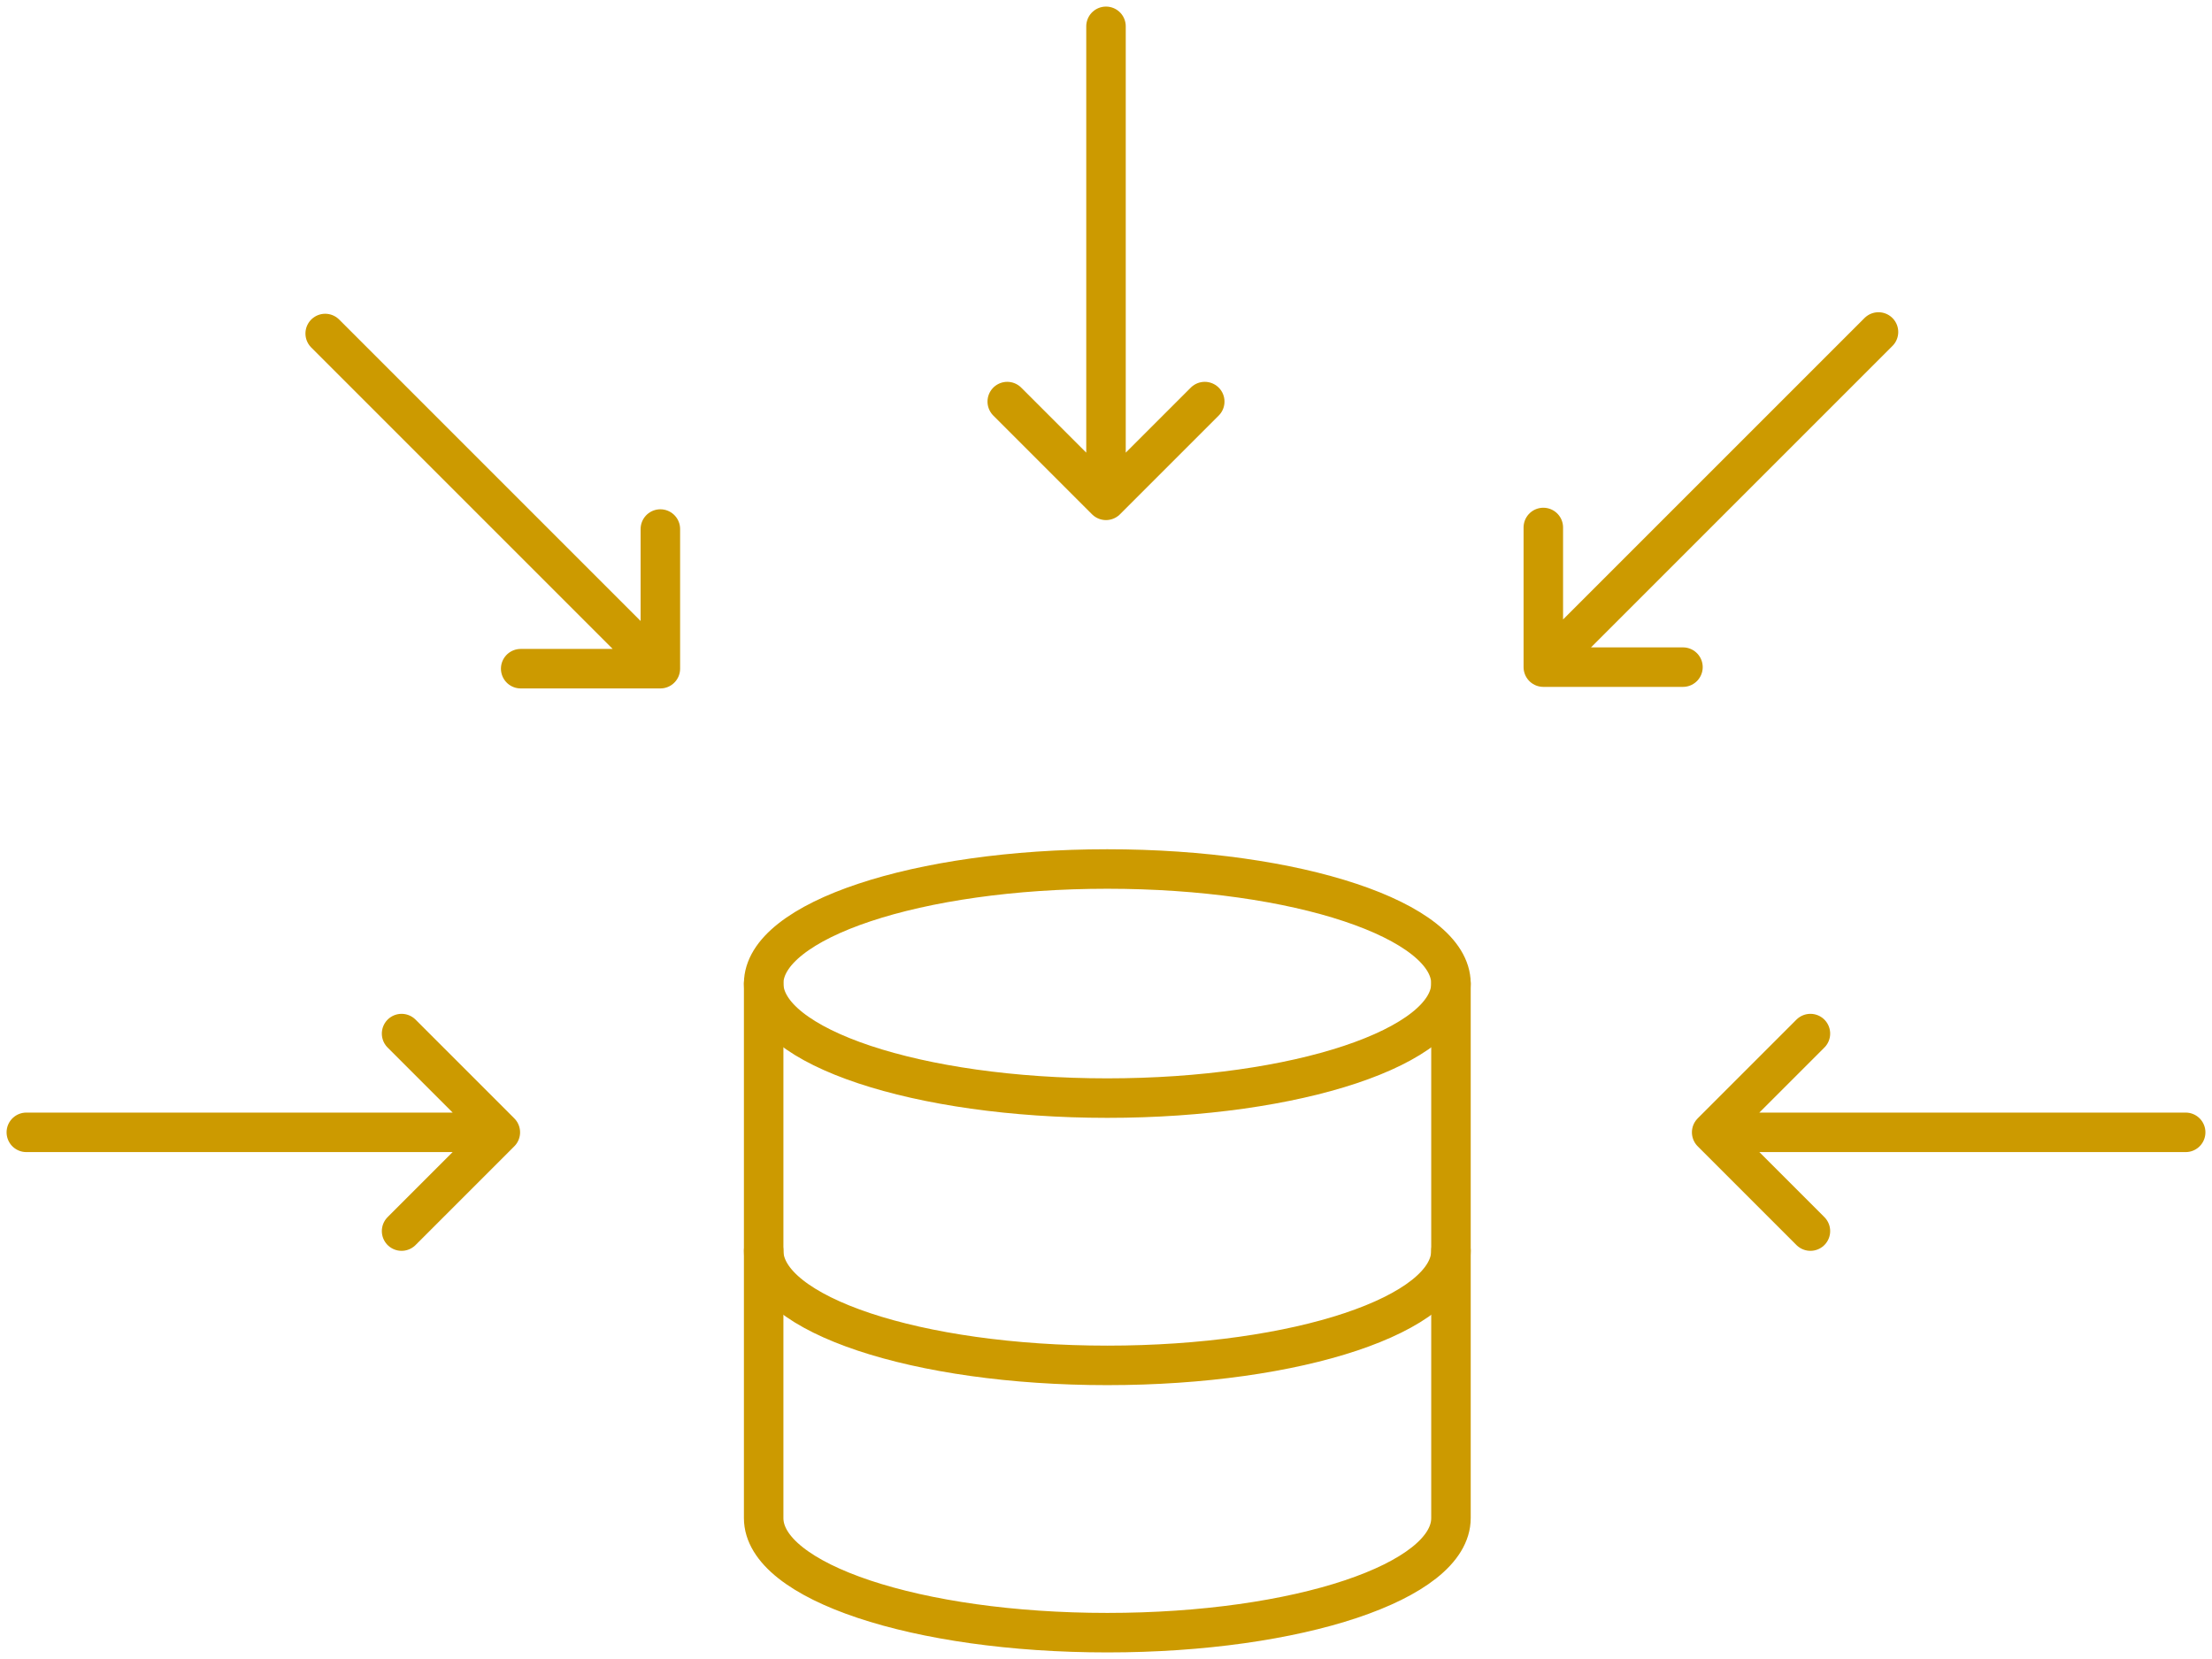
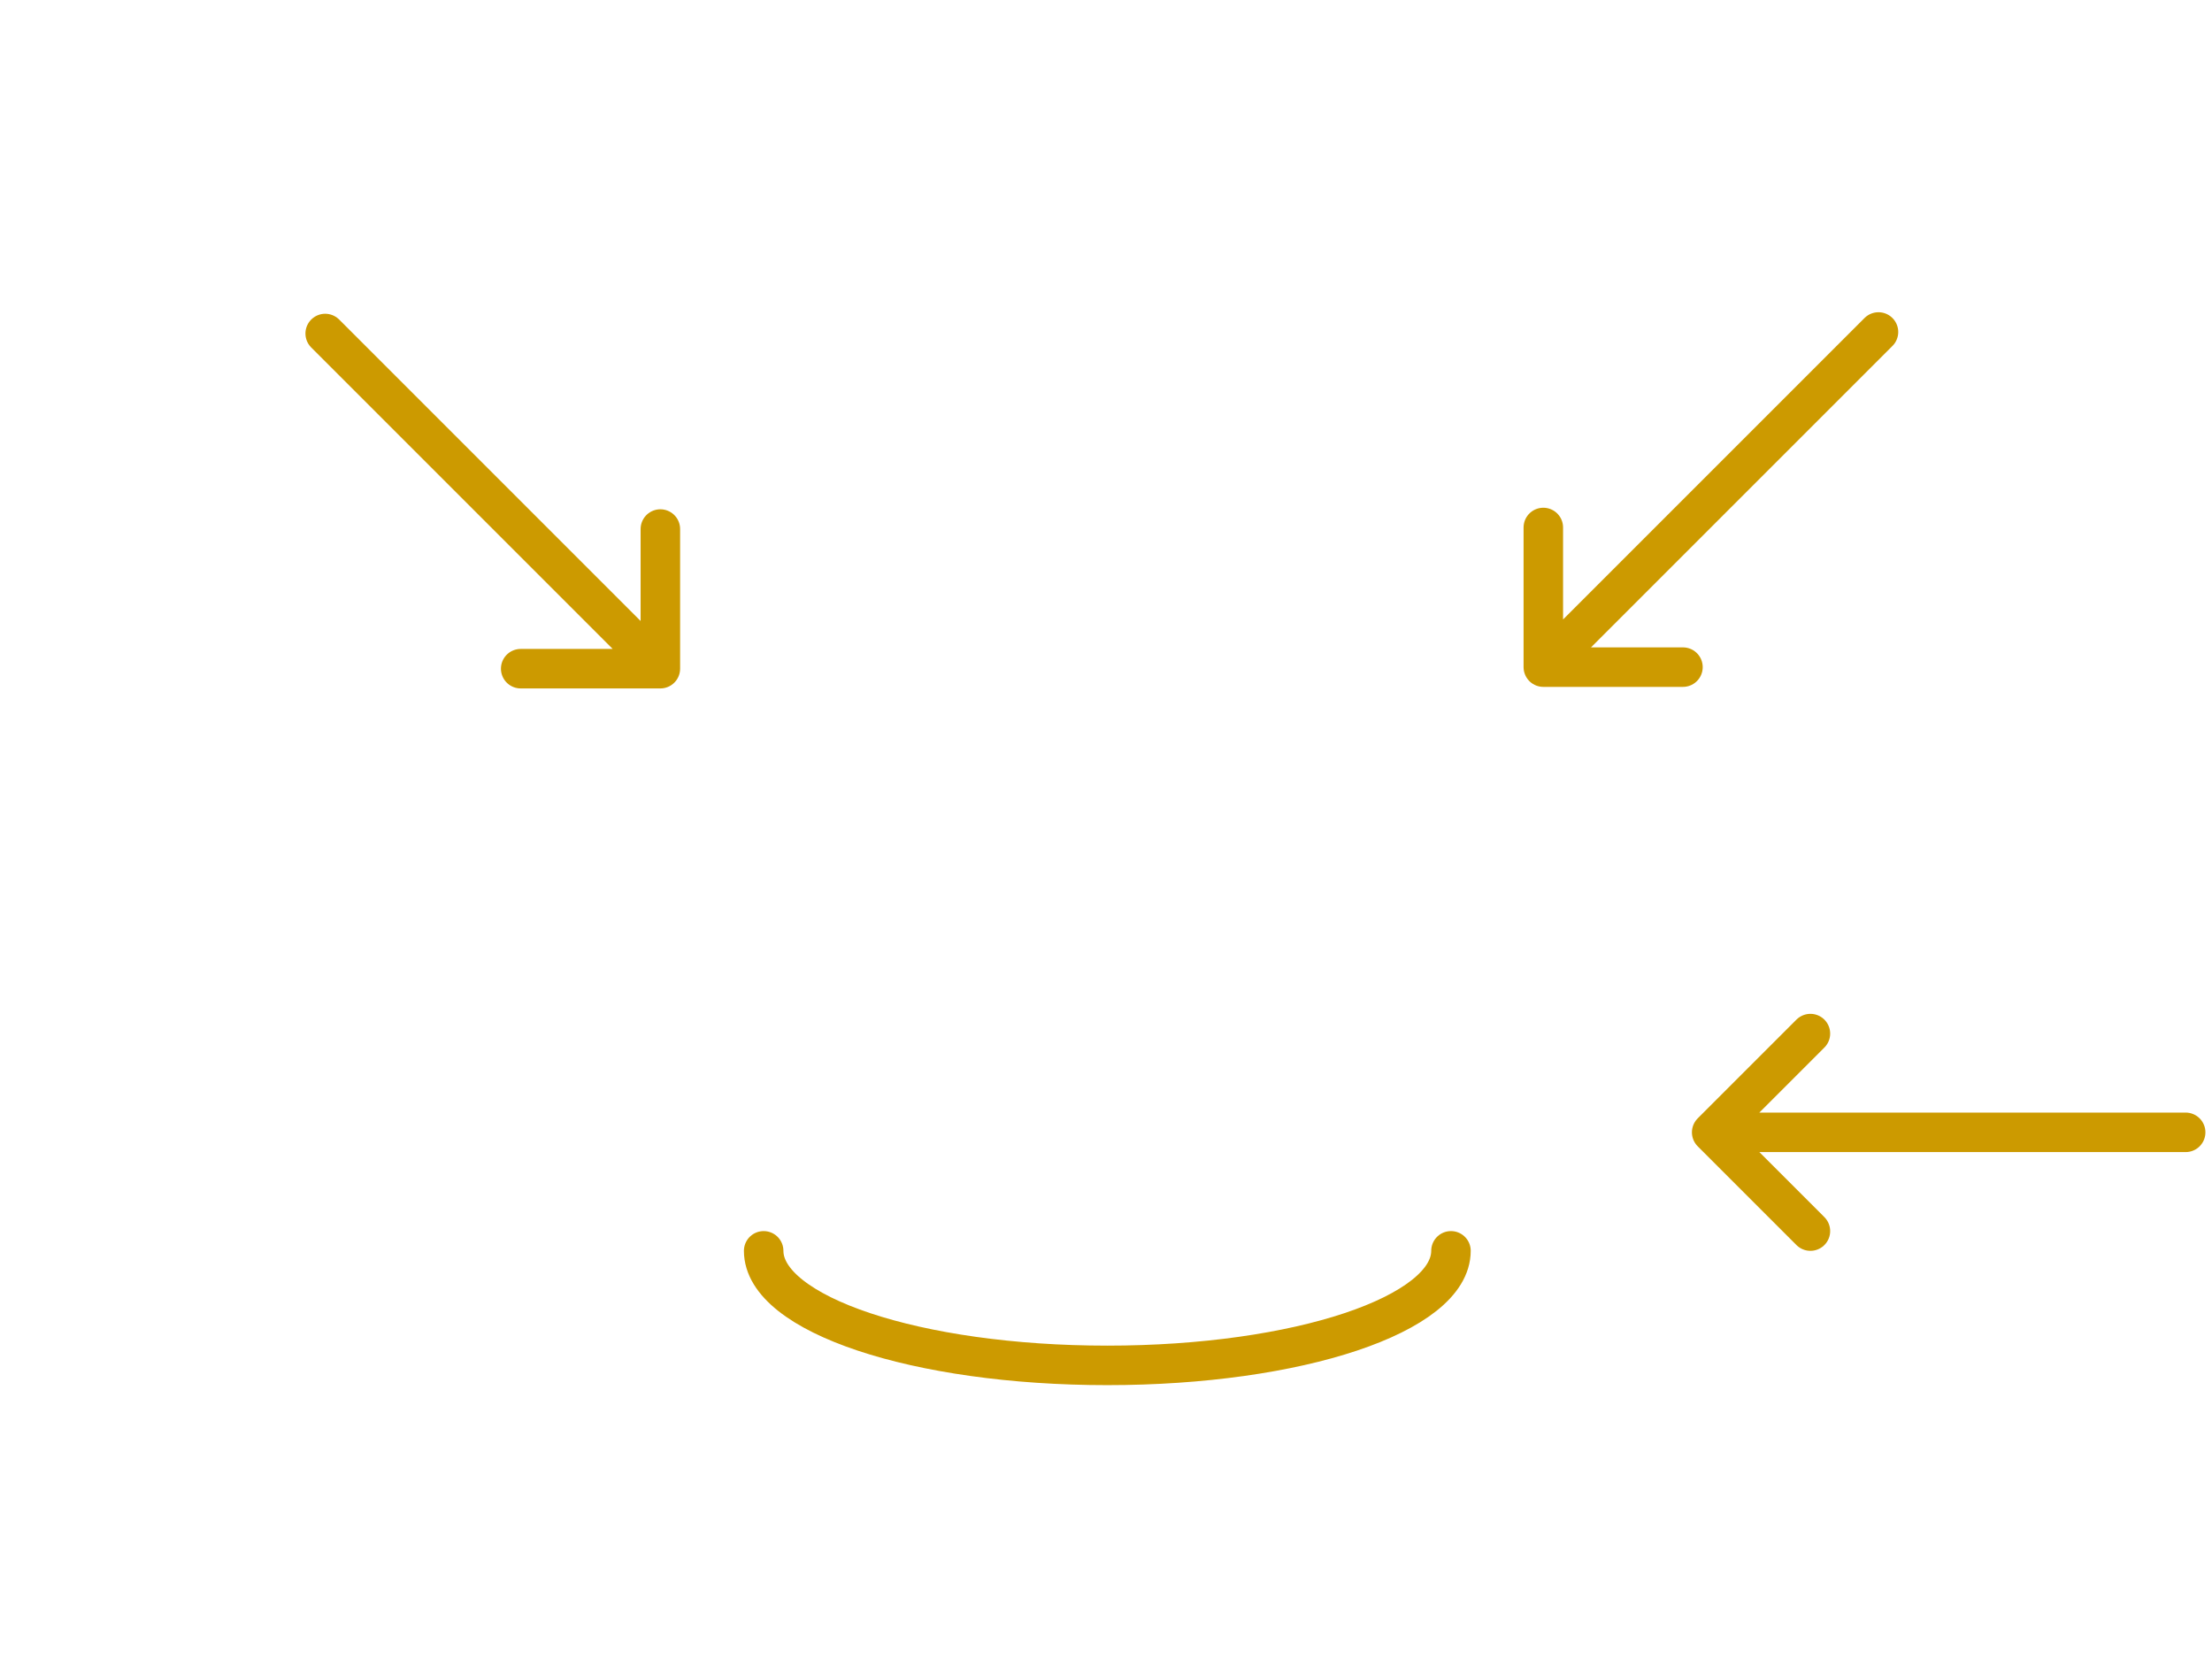
<svg xmlns="http://www.w3.org/2000/svg" width="84" height="63" viewBox="0 0 84 63" fill="none">
-   <path d="M42.05 41.7C49.257 41.7 55.1 39.752 55.1 37.35C55.1 34.948 49.257 33 42.05 33C34.843 33 29 34.948 29 37.35C29 39.752 34.843 41.7 42.05 41.7Z" stroke="#CC9A00" stroke-width="1.5" stroke-linecap="round" stroke-linejoin="round" />
  <path d="M55.1 47.5C55.1 49.907 49.3 51.85 42.05 51.85C34.8 51.85 29 49.907 29 47.5" stroke="#CC9A00" stroke-width="1.5" stroke-linecap="round" stroke-linejoin="round" />
-   <path d="M29 37.35V57.65C29 60.057 34.8 62 42.05 62C49.3 62 55.1 60.057 55.1 57.65V37.35" stroke="#CC9A00" stroke-width="1.5" stroke-linecap="round" stroke-linejoin="round" />
  <path d="M68.75 46.75L65 43M65 43L68.75 39.25M65 43H83" stroke="#CC9A00" stroke-width="1.5" stroke-linecap="round" stroke-linejoin="round" />
  <path d="M63.91 25.334H58.607M58.607 25.334V20.031M58.607 25.334L71.335 12.607" stroke="#CC9A00" stroke-width="1.5" stroke-linecap="round" stroke-linejoin="round" />
  <path d="M25.077 20.09V25.393M25.077 25.393H19.773M25.077 25.393L12.349 12.665" stroke="#CC9A00" stroke-width="1.5" stroke-linecap="round" stroke-linejoin="round" />
-   <path d="M45.75 15.25L42 19M42 19L38.25 15.25M42 19V1" stroke="#CC9A00" stroke-width="1.5" stroke-linecap="round" stroke-linejoin="round" />
-   <path d="M15.25 39.25L19 43M19 43L15.25 46.75M19 43H1" stroke="#CC9A00" stroke-width="1.5" stroke-linecap="round" stroke-linejoin="round" />
</svg>